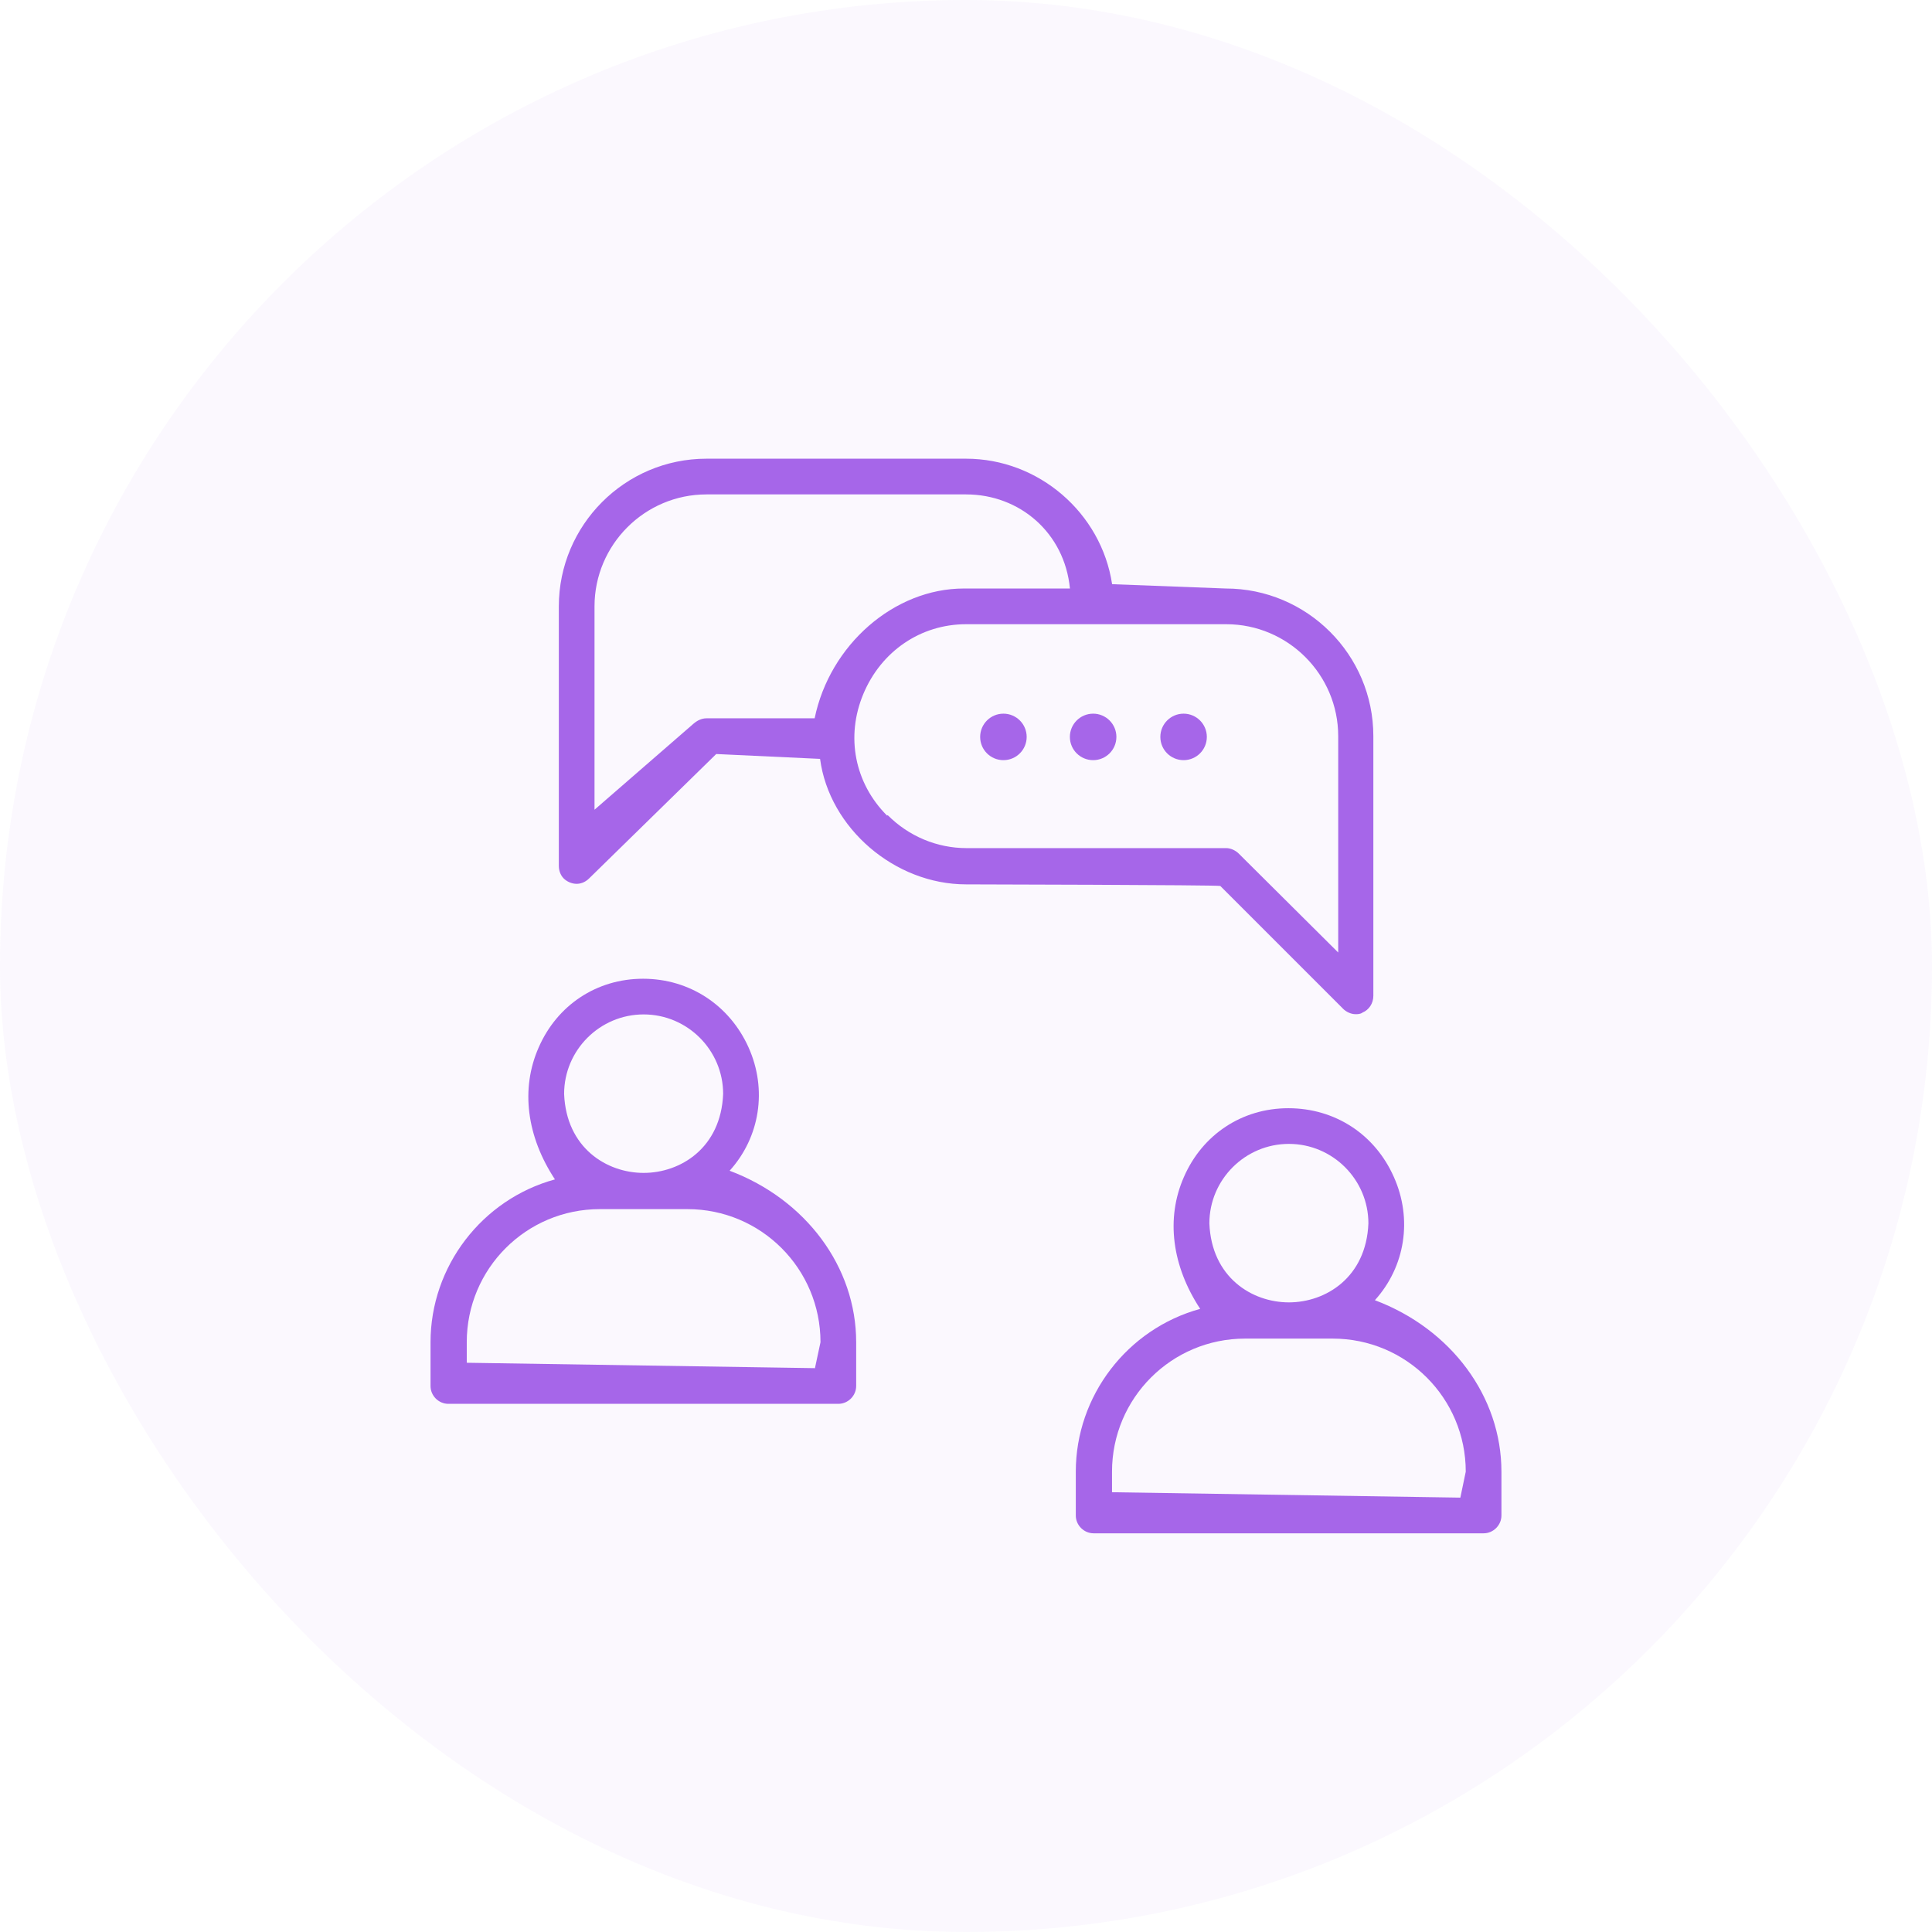
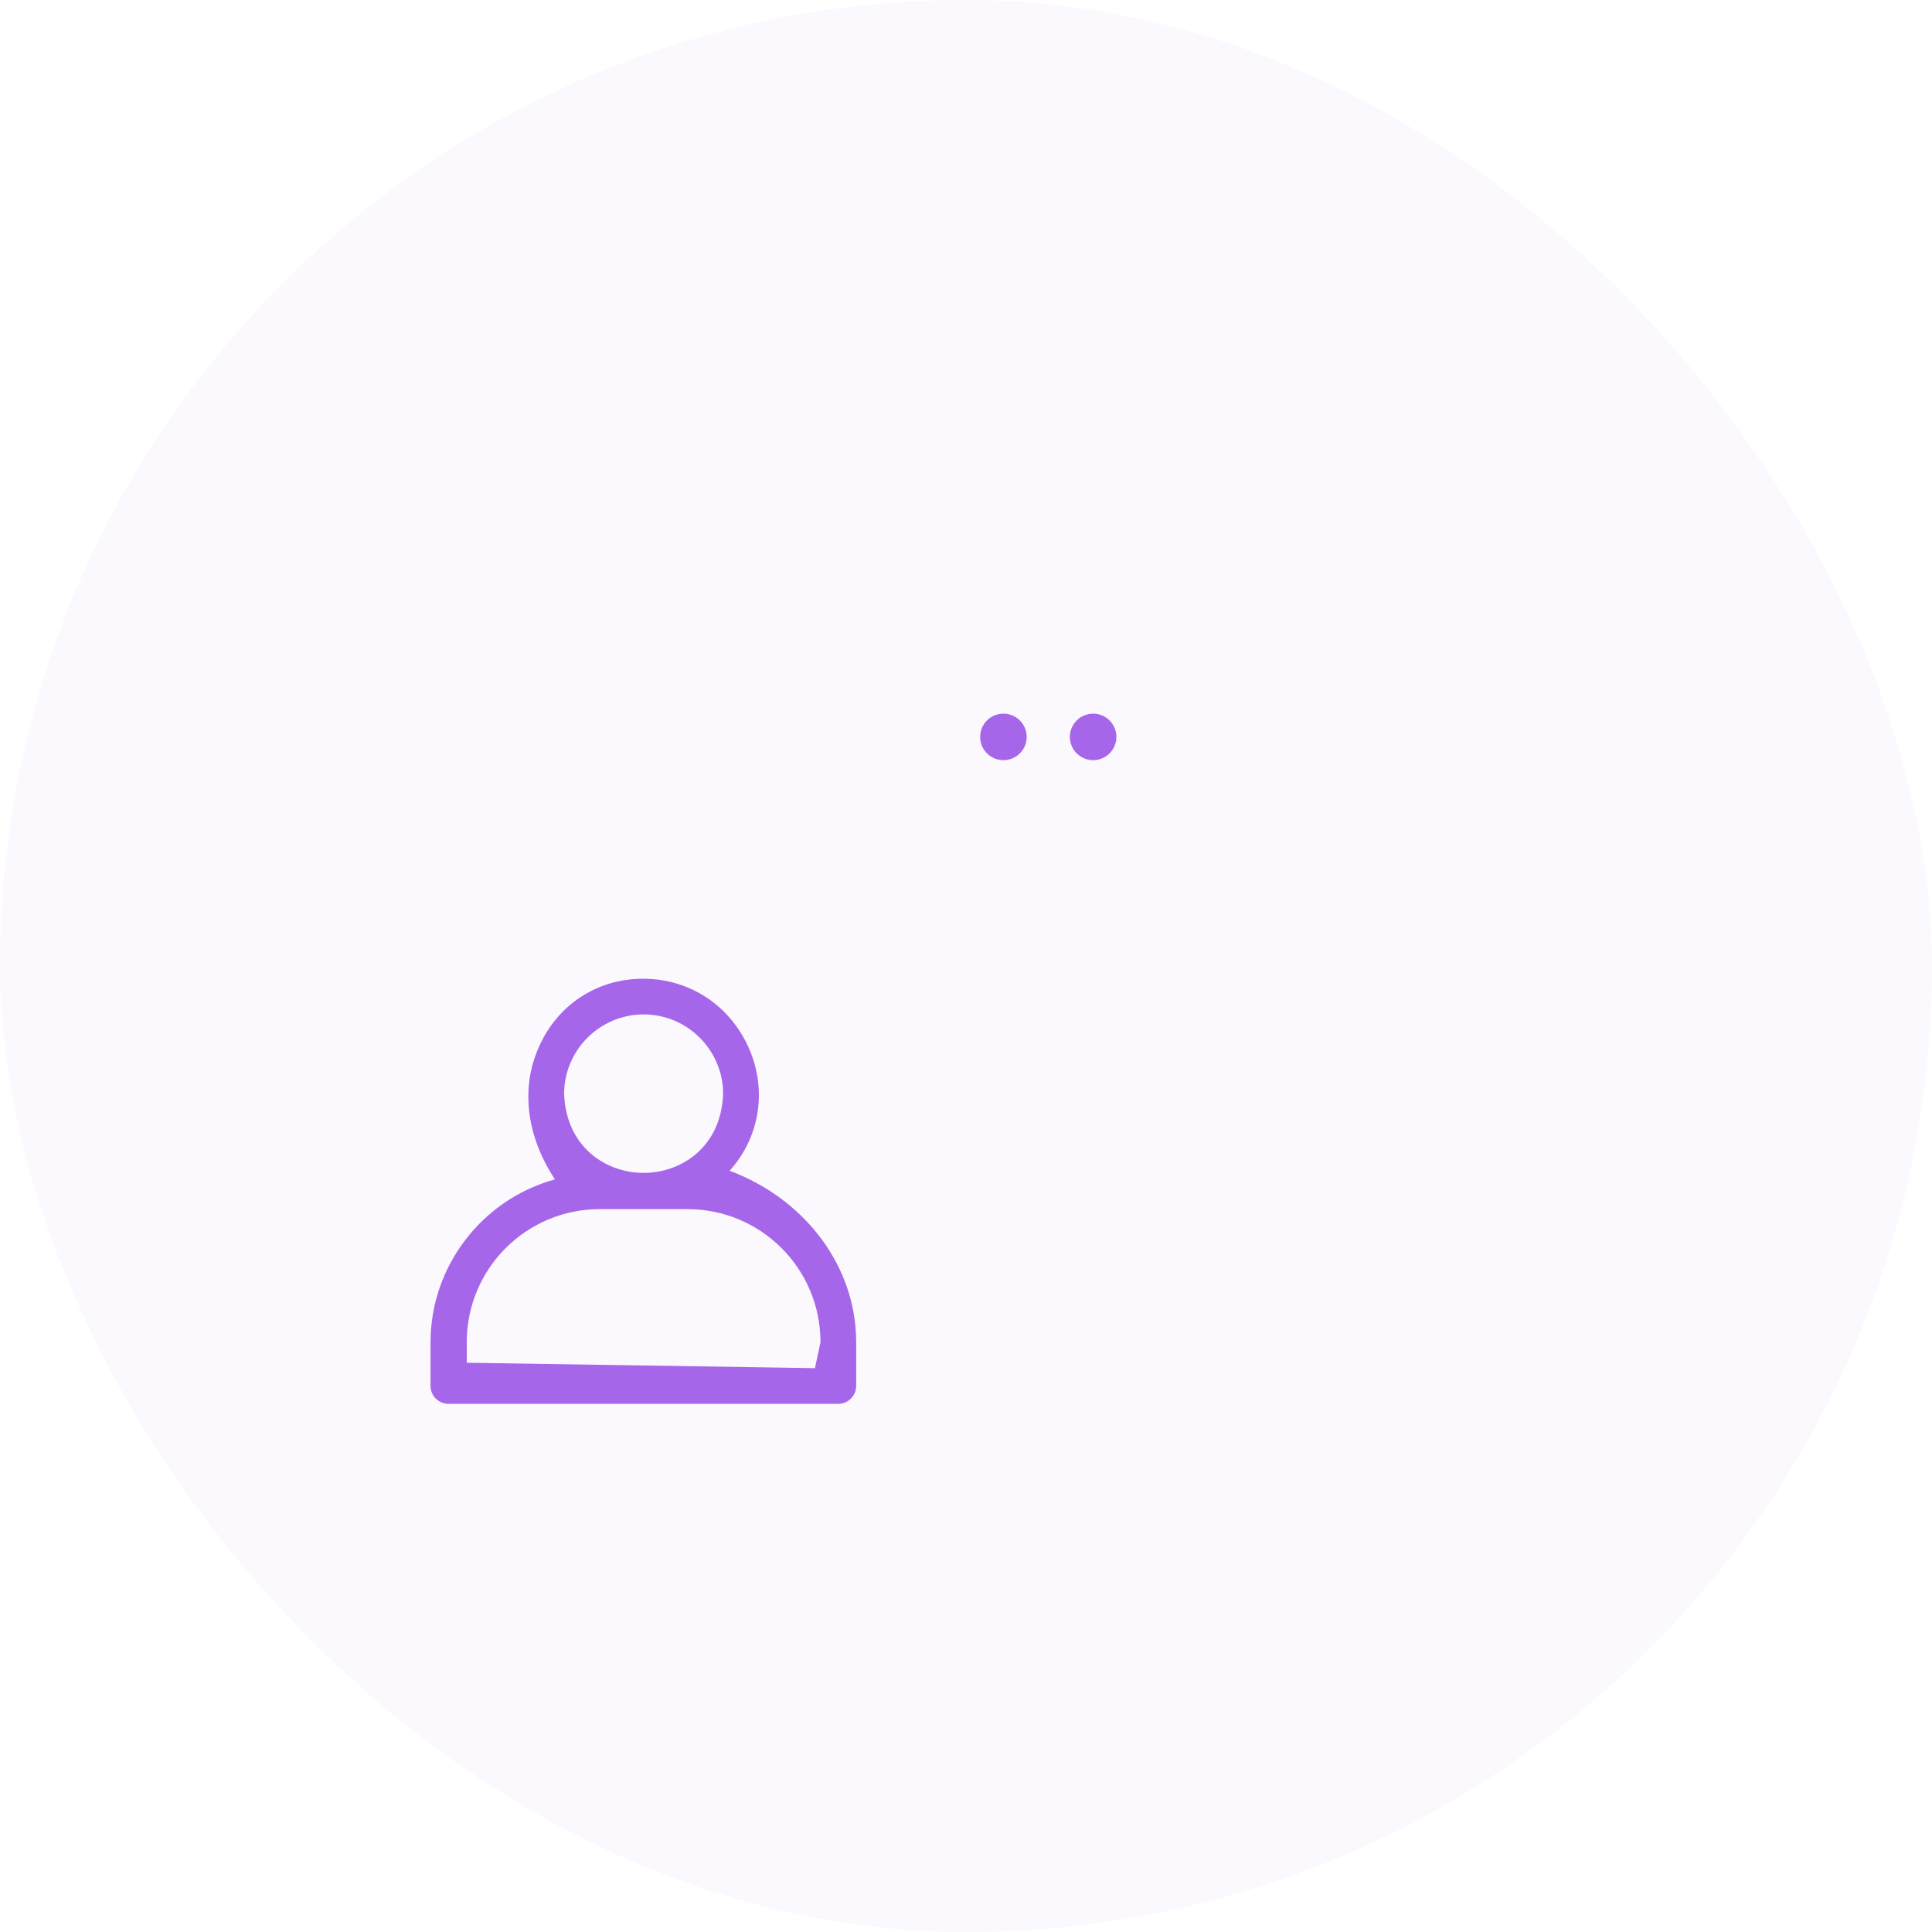
<svg xmlns="http://www.w3.org/2000/svg" width="64" height="64" viewBox="0 0 64 64" fill="none">
  <rect width="64" height="64" rx="32" fill="#A666E9" fill-opacity="0.05" />
  <path d="M24.17 38.782C25.173 37.672 25.424 36.095 24.797 34.697C24.17 33.3 22.844 32.422 21.303 32.422C19.762 32.422 18.454 33.3 17.845 34.697C17.236 36.077 17.451 37.654 18.383 39.069C15.964 39.732 14.262 41.953 14.262 44.462V45.913C14.262 46.236 14.53 46.504 14.853 46.504H27.771C28.093 46.504 28.362 46.236 28.362 45.913V44.462C28.362 41.971 26.696 39.732 24.17 38.782ZM21.321 33.604C22.772 33.604 23.955 34.787 23.955 36.238C23.883 38.03 22.539 38.854 21.321 38.854C20.103 38.854 18.759 38.03 18.687 36.238C18.687 34.787 19.87 33.604 21.321 33.604ZM27 45.322L15.462 45.143V44.462C15.462 42.025 17.433 40.054 19.87 40.054H22.772C25.209 40.054 27.18 42.025 27.18 44.462L27 45.304V45.322Z" fill="#A666E9" />
-   <path d="M45.545 43.071C46.548 41.961 46.799 40.384 46.172 38.986C45.545 37.571 44.219 36.711 42.678 36.711C41.137 36.711 39.829 37.589 39.22 38.986C38.611 40.366 38.826 41.943 39.758 43.358C37.339 44.021 35.637 46.243 35.637 48.751V50.202C35.637 50.525 35.906 50.793 36.228 50.793H49.146C49.468 50.793 49.737 50.525 49.737 50.202V48.751C49.737 46.261 48.071 44.021 45.545 43.071ZM42.696 37.893C44.147 37.893 45.33 39.076 45.33 40.527C45.258 42.319 43.914 43.143 42.696 43.143C41.478 43.143 40.134 42.319 40.062 40.527C40.062 39.076 41.245 37.893 42.696 37.893ZM48.376 49.611L36.837 49.432V48.751C36.837 46.314 38.808 44.343 41.245 44.343H44.147C46.584 44.343 48.555 46.314 48.555 48.751L48.376 49.611Z" fill="#A666E9" />
-   <path d="M44.491 33.417C44.598 33.524 44.76 33.596 44.903 33.596C44.975 33.596 45.064 33.596 45.136 33.542C45.351 33.452 45.494 33.237 45.494 32.987V24.387C45.494 21.681 43.291 19.495 40.603 19.495L36.84 19.352C36.482 16.987 34.404 15.195 32.003 15.195H23.403C20.698 15.195 18.512 17.399 18.512 20.087V28.687C18.512 28.884 18.601 29.027 18.673 29.099C18.78 29.206 18.942 29.278 19.103 29.278C19.21 29.278 19.372 29.242 19.515 29.099L23.726 24.978L27.166 25.139C27.47 27.432 29.638 29.296 32.003 29.296C32.003 29.296 40.352 29.314 40.424 29.349L44.509 33.434L44.491 33.417ZM26.986 23.795H23.403C23.242 23.795 23.098 23.867 22.973 23.974L19.694 26.823V20.087C19.694 18.044 21.36 16.378 23.403 16.378H32.003C33.777 16.378 35.264 17.65 35.443 19.495H31.931C29.62 19.495 27.488 21.359 26.986 23.795ZM29.387 27.02C28.312 25.945 28.008 24.404 28.599 22.989C29.19 21.574 30.498 20.678 32.003 20.678H40.621C42.663 20.678 44.33 22.344 44.33 24.387V31.553L41.033 28.274C40.925 28.167 40.764 28.095 40.621 28.095H32.021C31.035 28.095 30.104 27.701 29.405 27.002L29.387 27.02Z" fill="#A666E9" />
  <path d="M33.239 25.181C33.665 25.181 34.01 24.837 34.01 24.411C34.01 23.986 33.665 23.641 33.239 23.641C32.814 23.641 32.469 23.986 32.469 24.411C32.469 24.837 32.814 25.181 33.239 25.181Z" fill="#A666E9" />
  <path d="M36.212 25.181C36.637 25.181 36.982 24.837 36.982 24.411C36.982 23.986 36.637 23.641 36.212 23.641C35.786 23.641 35.441 23.986 35.441 24.411C35.441 24.837 35.786 25.181 36.212 25.181Z" fill="#A666E9" />
-   <path d="M39.208 25.181C39.633 25.181 39.978 24.837 39.978 24.411C39.978 23.986 39.633 23.641 39.208 23.641C38.782 23.641 38.438 23.986 38.438 24.411C38.438 24.837 38.782 25.181 39.208 25.181Z" fill="#A666E9" />
</svg>